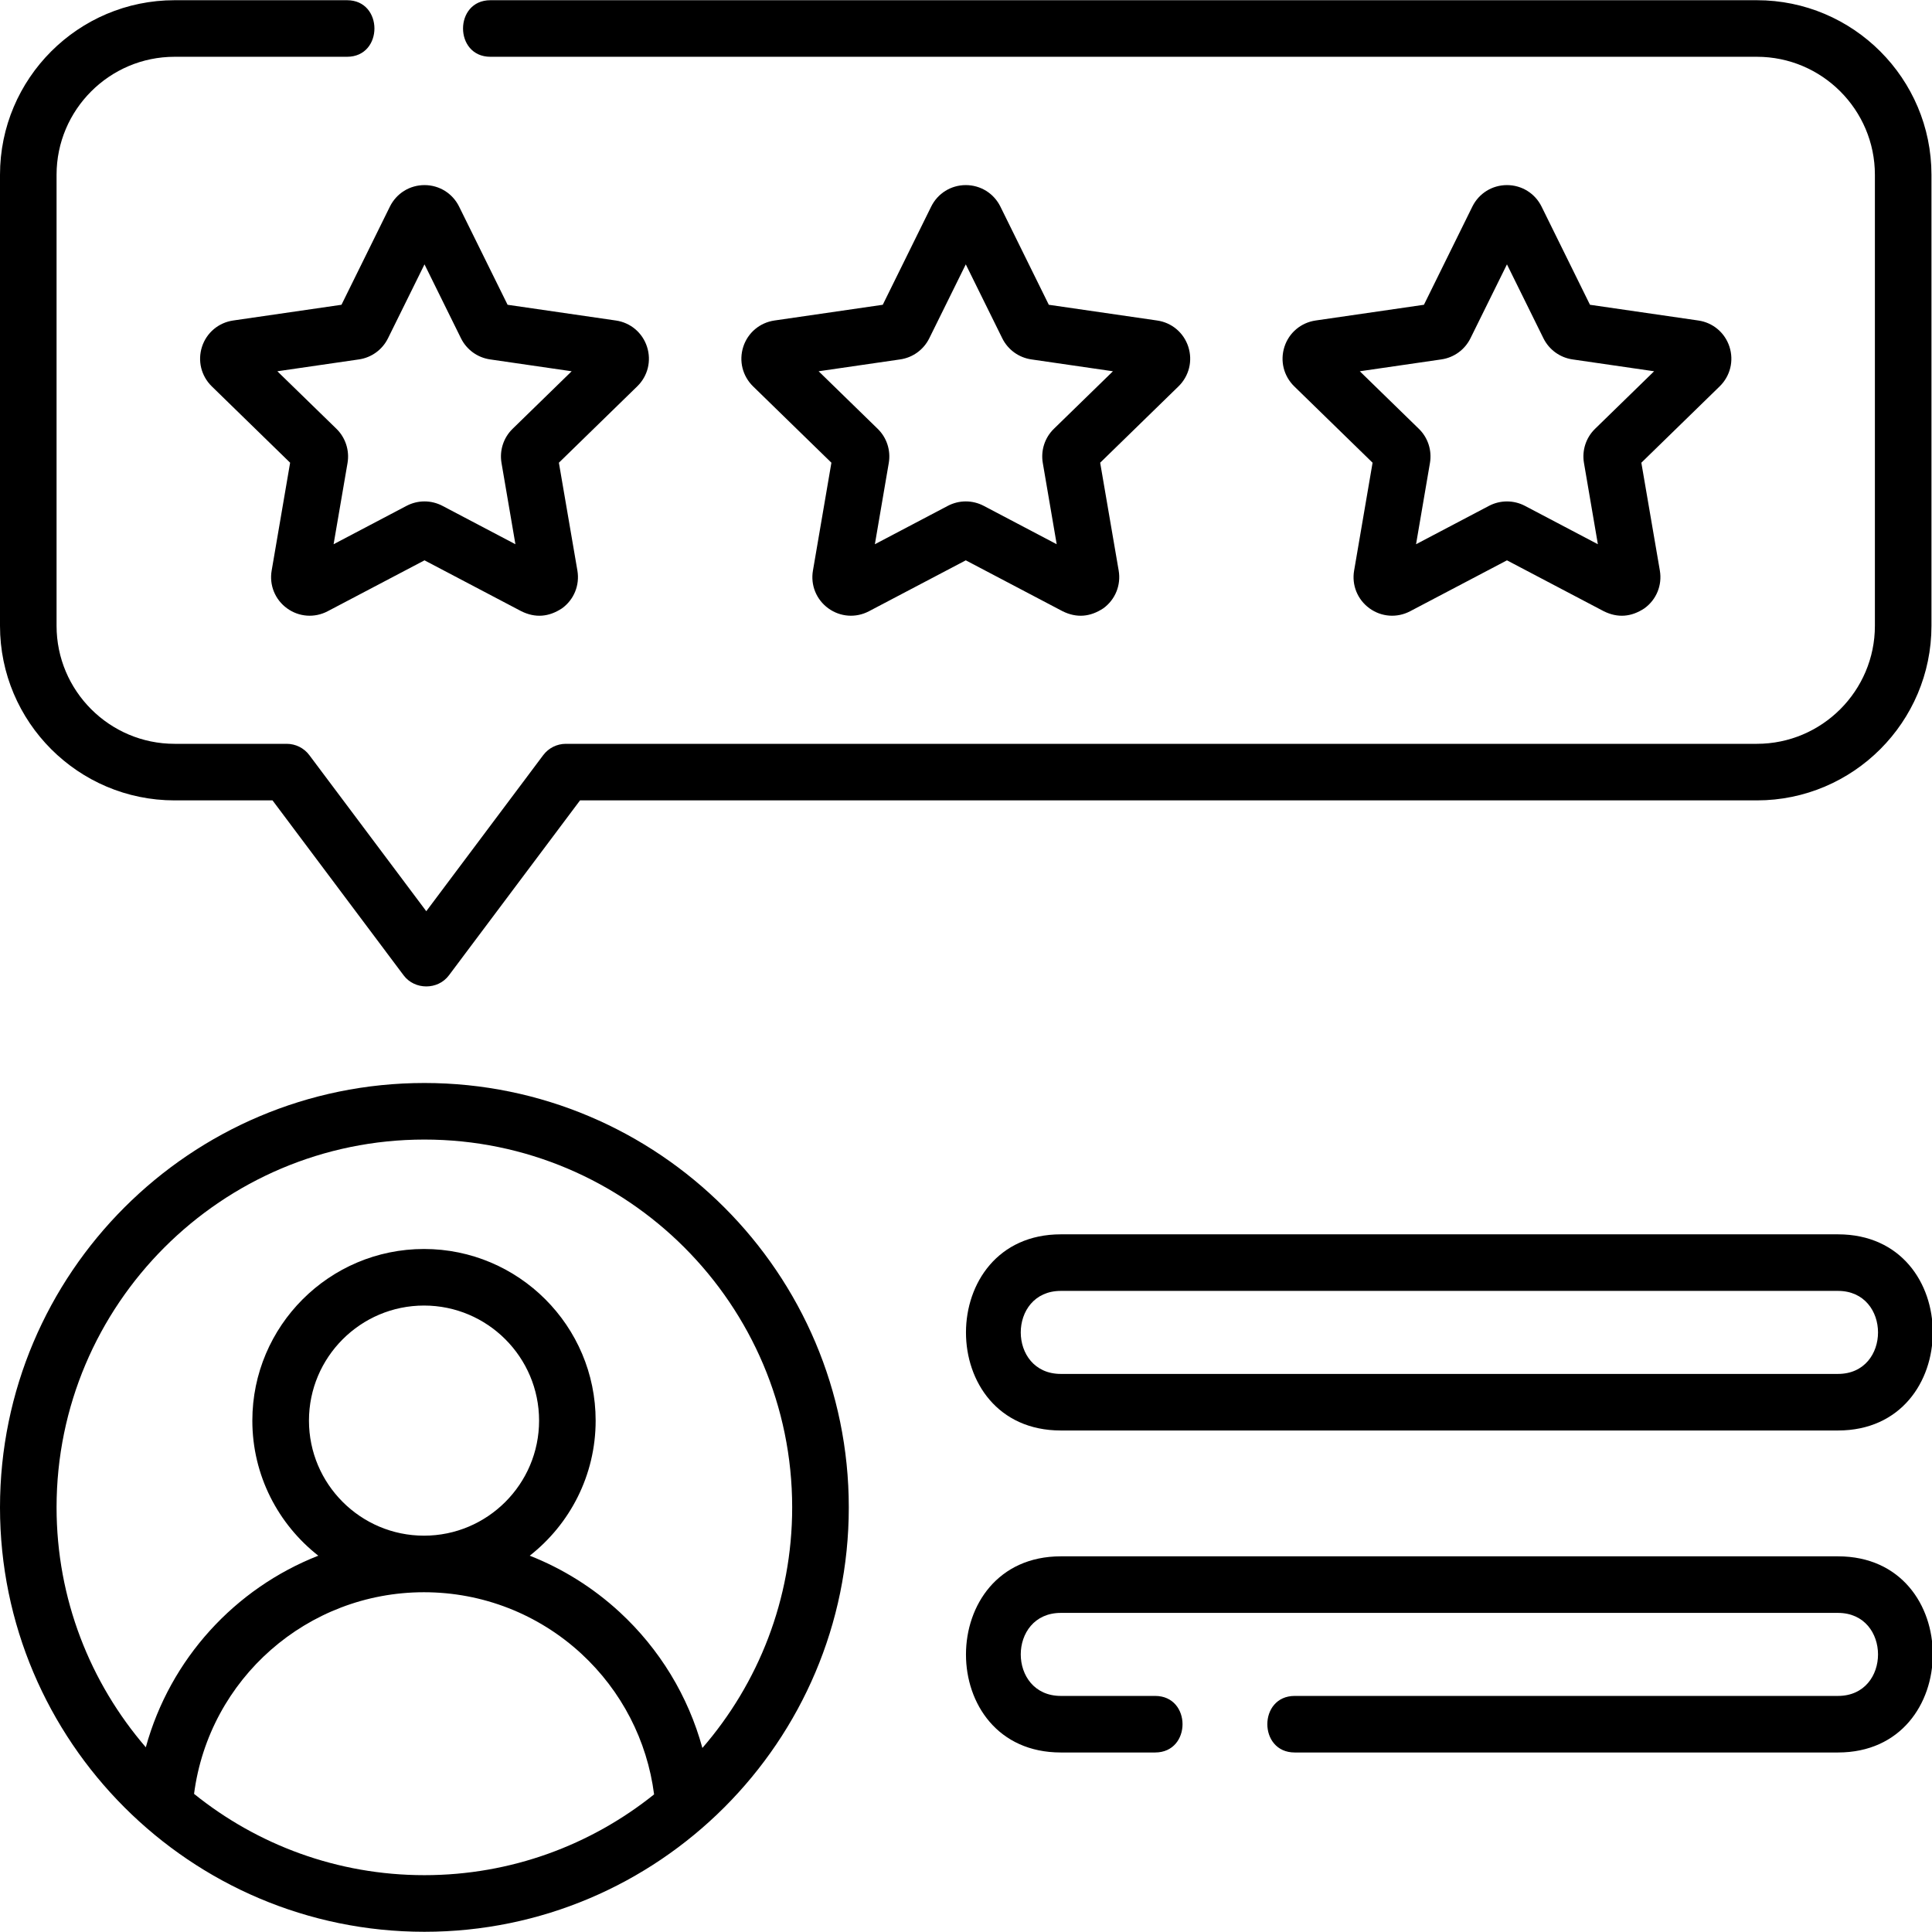
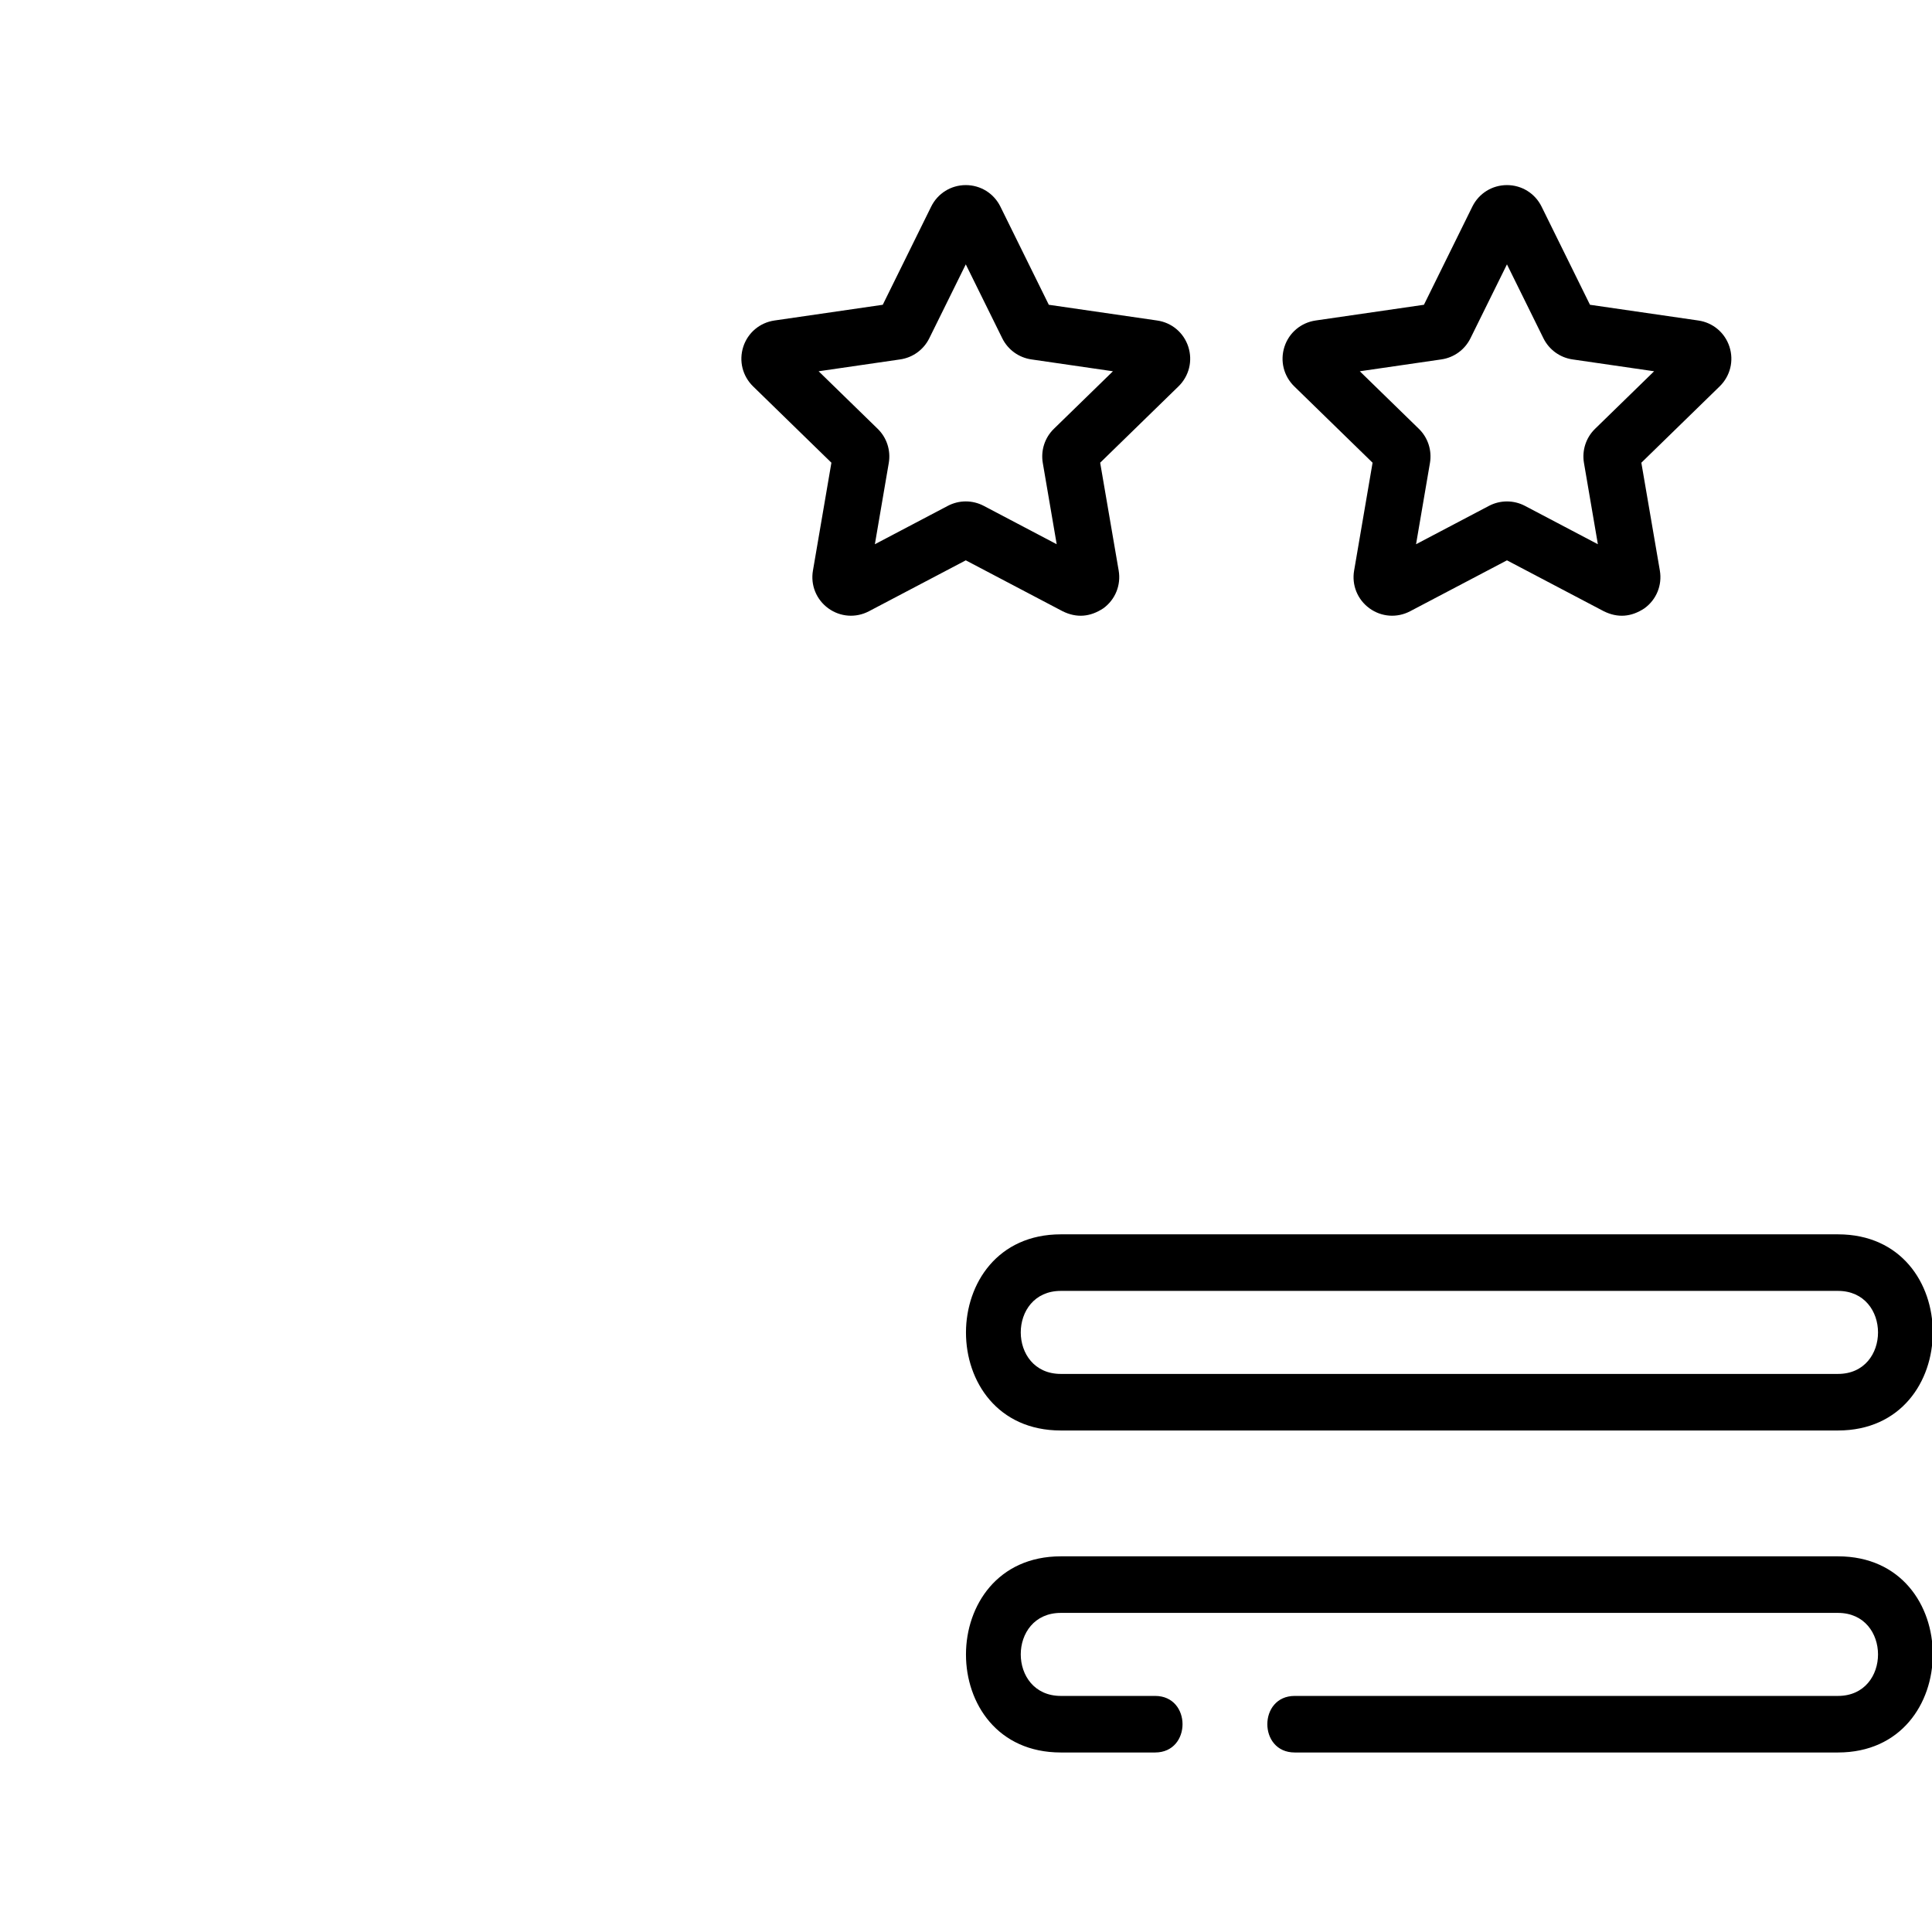
<svg xmlns="http://www.w3.org/2000/svg" width="36" height="36" viewBox="0 0 36 36" fill="none">
  <g clip-path="url(#clip0_2830_15919)">
-     <path d="M4.345 5.972C4.072 6.012 3.849 6.199 3.764 6.461C3.679 6.724 3.749 7.006 3.946 7.199L5.406 8.622L5.062 10.632C5.015 10.903 5.125 11.173 5.348 11.335C5.571 11.497 5.861 11.518 6.105 11.39L7.91 10.441L9.715 11.39C9.973 11.517 10.225 11.499 10.473 11.335C10.696 11.173 10.805 10.903 10.759 10.632L10.414 8.622L11.874 7.199C12.072 7.006 12.141 6.724 12.056 6.461C11.971 6.199 11.748 6.011 11.475 5.972L9.458 5.679L8.555 3.85C8.433 3.603 8.186 3.449 7.91 3.449C7.634 3.449 7.387 3.603 7.265 3.85L6.363 5.679L4.345 5.972ZM7.23 6.303L7.91 4.926L8.59 6.304C8.695 6.516 8.897 6.663 9.132 6.697L10.652 6.918L9.552 7.99C9.382 8.155 9.305 8.393 9.345 8.627L9.604 10.141L8.245 9.426C8.14 9.371 8.025 9.343 7.91 9.343C7.795 9.343 7.68 9.371 7.575 9.426L6.216 10.141L6.476 8.626C6.515 8.393 6.438 8.155 6.269 7.99L5.168 6.918L6.689 6.697C6.923 6.663 7.125 6.516 7.23 6.303Z" fill="black" />
    <path d="M22.142 6.461C22.057 6.199 21.834 6.011 21.561 5.972L19.543 5.679L18.641 3.85C18.519 3.603 18.272 3.449 17.996 3.449C17.72 3.449 17.473 3.603 17.351 3.85L16.449 5.679L14.431 5.972C14.158 6.012 13.935 6.199 13.85 6.461C13.765 6.724 13.835 7.006 14.032 7.199L15.492 8.622L15.148 10.632C15.101 10.903 15.211 11.173 15.434 11.335C15.657 11.497 15.947 11.518 16.191 11.39L17.996 10.441L19.801 11.39C20.059 11.517 20.311 11.499 20.559 11.335C20.782 11.173 20.891 10.903 20.845 10.632L20.5 8.622L21.96 7.199C22.157 7.006 22.227 6.724 22.142 6.461ZM19.638 7.99C19.468 8.155 19.391 8.393 19.431 8.627L19.69 10.141L18.331 9.426C18.226 9.371 18.111 9.343 17.996 9.343C17.881 9.343 17.766 9.371 17.661 9.426L16.302 10.141L16.561 8.627C16.601 8.393 16.524 8.155 16.354 7.99L15.254 6.918L16.774 6.697C17.009 6.663 17.211 6.516 17.316 6.303L17.996 4.926L18.676 6.304C18.781 6.516 18.983 6.663 19.218 6.697L20.738 6.918L19.638 7.99Z" fill="black" />
    <path d="M32.226 6.461C32.141 6.199 31.918 6.011 31.645 5.972L29.627 5.679L28.725 3.85C28.603 3.603 28.356 3.449 28.08 3.449C27.804 3.449 27.557 3.603 27.435 3.85L26.533 5.679L24.515 5.972C24.242 6.012 24.019 6.199 23.934 6.461C23.849 6.724 23.919 7.006 24.116 7.199L25.576 8.622L25.232 10.632C25.185 10.903 25.295 11.173 25.518 11.335C25.741 11.497 26.031 11.518 26.275 11.39L28.08 10.441L29.885 11.39C30.143 11.517 30.395 11.499 30.642 11.335C30.866 11.173 30.975 10.903 30.929 10.632L30.584 8.622L32.044 7.199C32.241 7.006 32.311 6.724 32.226 6.461ZM29.722 7.99C29.552 8.155 29.475 8.393 29.515 8.627L29.774 10.141L28.415 9.426C28.205 9.316 27.955 9.316 27.745 9.426L26.386 10.141L26.645 8.627C26.685 8.393 26.608 8.155 26.438 7.99L25.338 6.918L26.858 6.697C27.093 6.663 27.295 6.516 27.4 6.303L28.08 4.926L28.76 6.304C28.865 6.516 29.067 6.663 29.301 6.697L30.822 6.918L29.722 7.99Z" fill="black" />
-     <path d="M3.253 14.914H5.078L7.521 18.174C7.727 18.449 8.159 18.45 8.365 18.174L10.808 14.914H32.737C34.531 14.914 35.99 13.454 35.99 11.661V3.257C35.99 1.463 34.531 0.004 32.737 0.004H9.138C8.458 0.004 8.458 1.058 9.138 1.058H32.737C33.949 1.058 34.936 2.045 34.936 3.257V11.661C34.936 12.873 33.949 13.86 32.737 13.86H10.544C10.378 13.86 10.222 13.938 10.122 14.071L7.943 16.979L5.764 14.071C5.665 13.938 5.508 13.86 5.342 13.86H3.253C2.041 13.86 1.054 12.873 1.054 11.661V3.257C1.054 2.045 2.041 1.058 3.253 1.058H6.467C7.147 1.058 7.147 0.004 6.467 0.004H3.253C1.459 0.004 0 1.463 0 3.257V11.661C0 13.454 1.459 14.914 3.253 14.914Z" fill="black" />
-     <path d="M7.908 20.18C3.547 20.18 0 23.727 0 28.088C0 32.448 3.547 35.996 7.908 35.996C12.268 35.996 15.816 32.448 15.816 28.088C15.816 23.727 12.268 20.18 7.908 20.18ZM3.616 33.426C3.896 31.28 5.726 29.669 7.901 29.669C8.99 29.669 10.031 30.076 10.831 30.813C11.582 31.506 12.059 32.432 12.188 33.436C11.014 34.377 9.526 34.941 7.908 34.941C6.284 34.941 4.791 34.373 3.616 33.426ZM5.757 26.471C5.757 25.289 6.719 24.327 7.901 24.327C9.083 24.327 10.045 25.289 10.045 26.471C10.045 27.653 9.083 28.615 7.901 28.615C6.719 28.615 5.757 27.653 5.757 26.471ZM13.088 32.571C12.824 31.606 12.294 30.729 11.545 30.038C11.051 29.583 10.483 29.229 9.871 28.988C10.618 28.402 11.099 27.492 11.099 26.471C11.099 24.707 9.664 23.273 7.901 23.273C6.137 23.273 4.702 24.707 4.702 26.471C4.702 27.492 5.184 28.402 5.931 28.988C4.378 29.598 3.17 30.911 2.717 32.558C1.682 31.357 1.054 29.794 1.054 28.088C1.054 24.309 4.129 21.234 7.908 21.234C11.687 21.234 14.761 24.309 14.761 28.088C14.761 29.8 14.13 31.368 13.088 32.571Z" fill="black" />
    <path d="M19.767 26.655H34.248C36.6 26.655 36.607 23 34.248 23H19.767C17.414 23 17.407 26.655 19.767 26.655ZM19.767 24.054H34.248C35.242 24.054 35.244 25.601 34.248 25.601H19.767C18.772 25.601 18.771 24.054 19.767 24.054Z" fill="black" />
    <path d="M34.248 29H19.767C17.414 29 17.407 32.655 19.767 32.655H21.524C22.205 32.655 22.205 31.601 21.524 31.601H19.767C18.772 31.601 18.771 30.054 19.767 30.054H34.248C35.242 30.054 35.244 31.601 34.248 31.601H24.125C23.445 31.601 23.445 32.655 24.125 32.655H34.248C36.6 32.655 36.607 29 34.248 29Z" fill="black" />
  </g>
  <defs>
    <clipPath id="clip0_2830_15919">
      <rect width="36" height="36" fill="white" />
    </clipPath>
  </defs>
</svg>